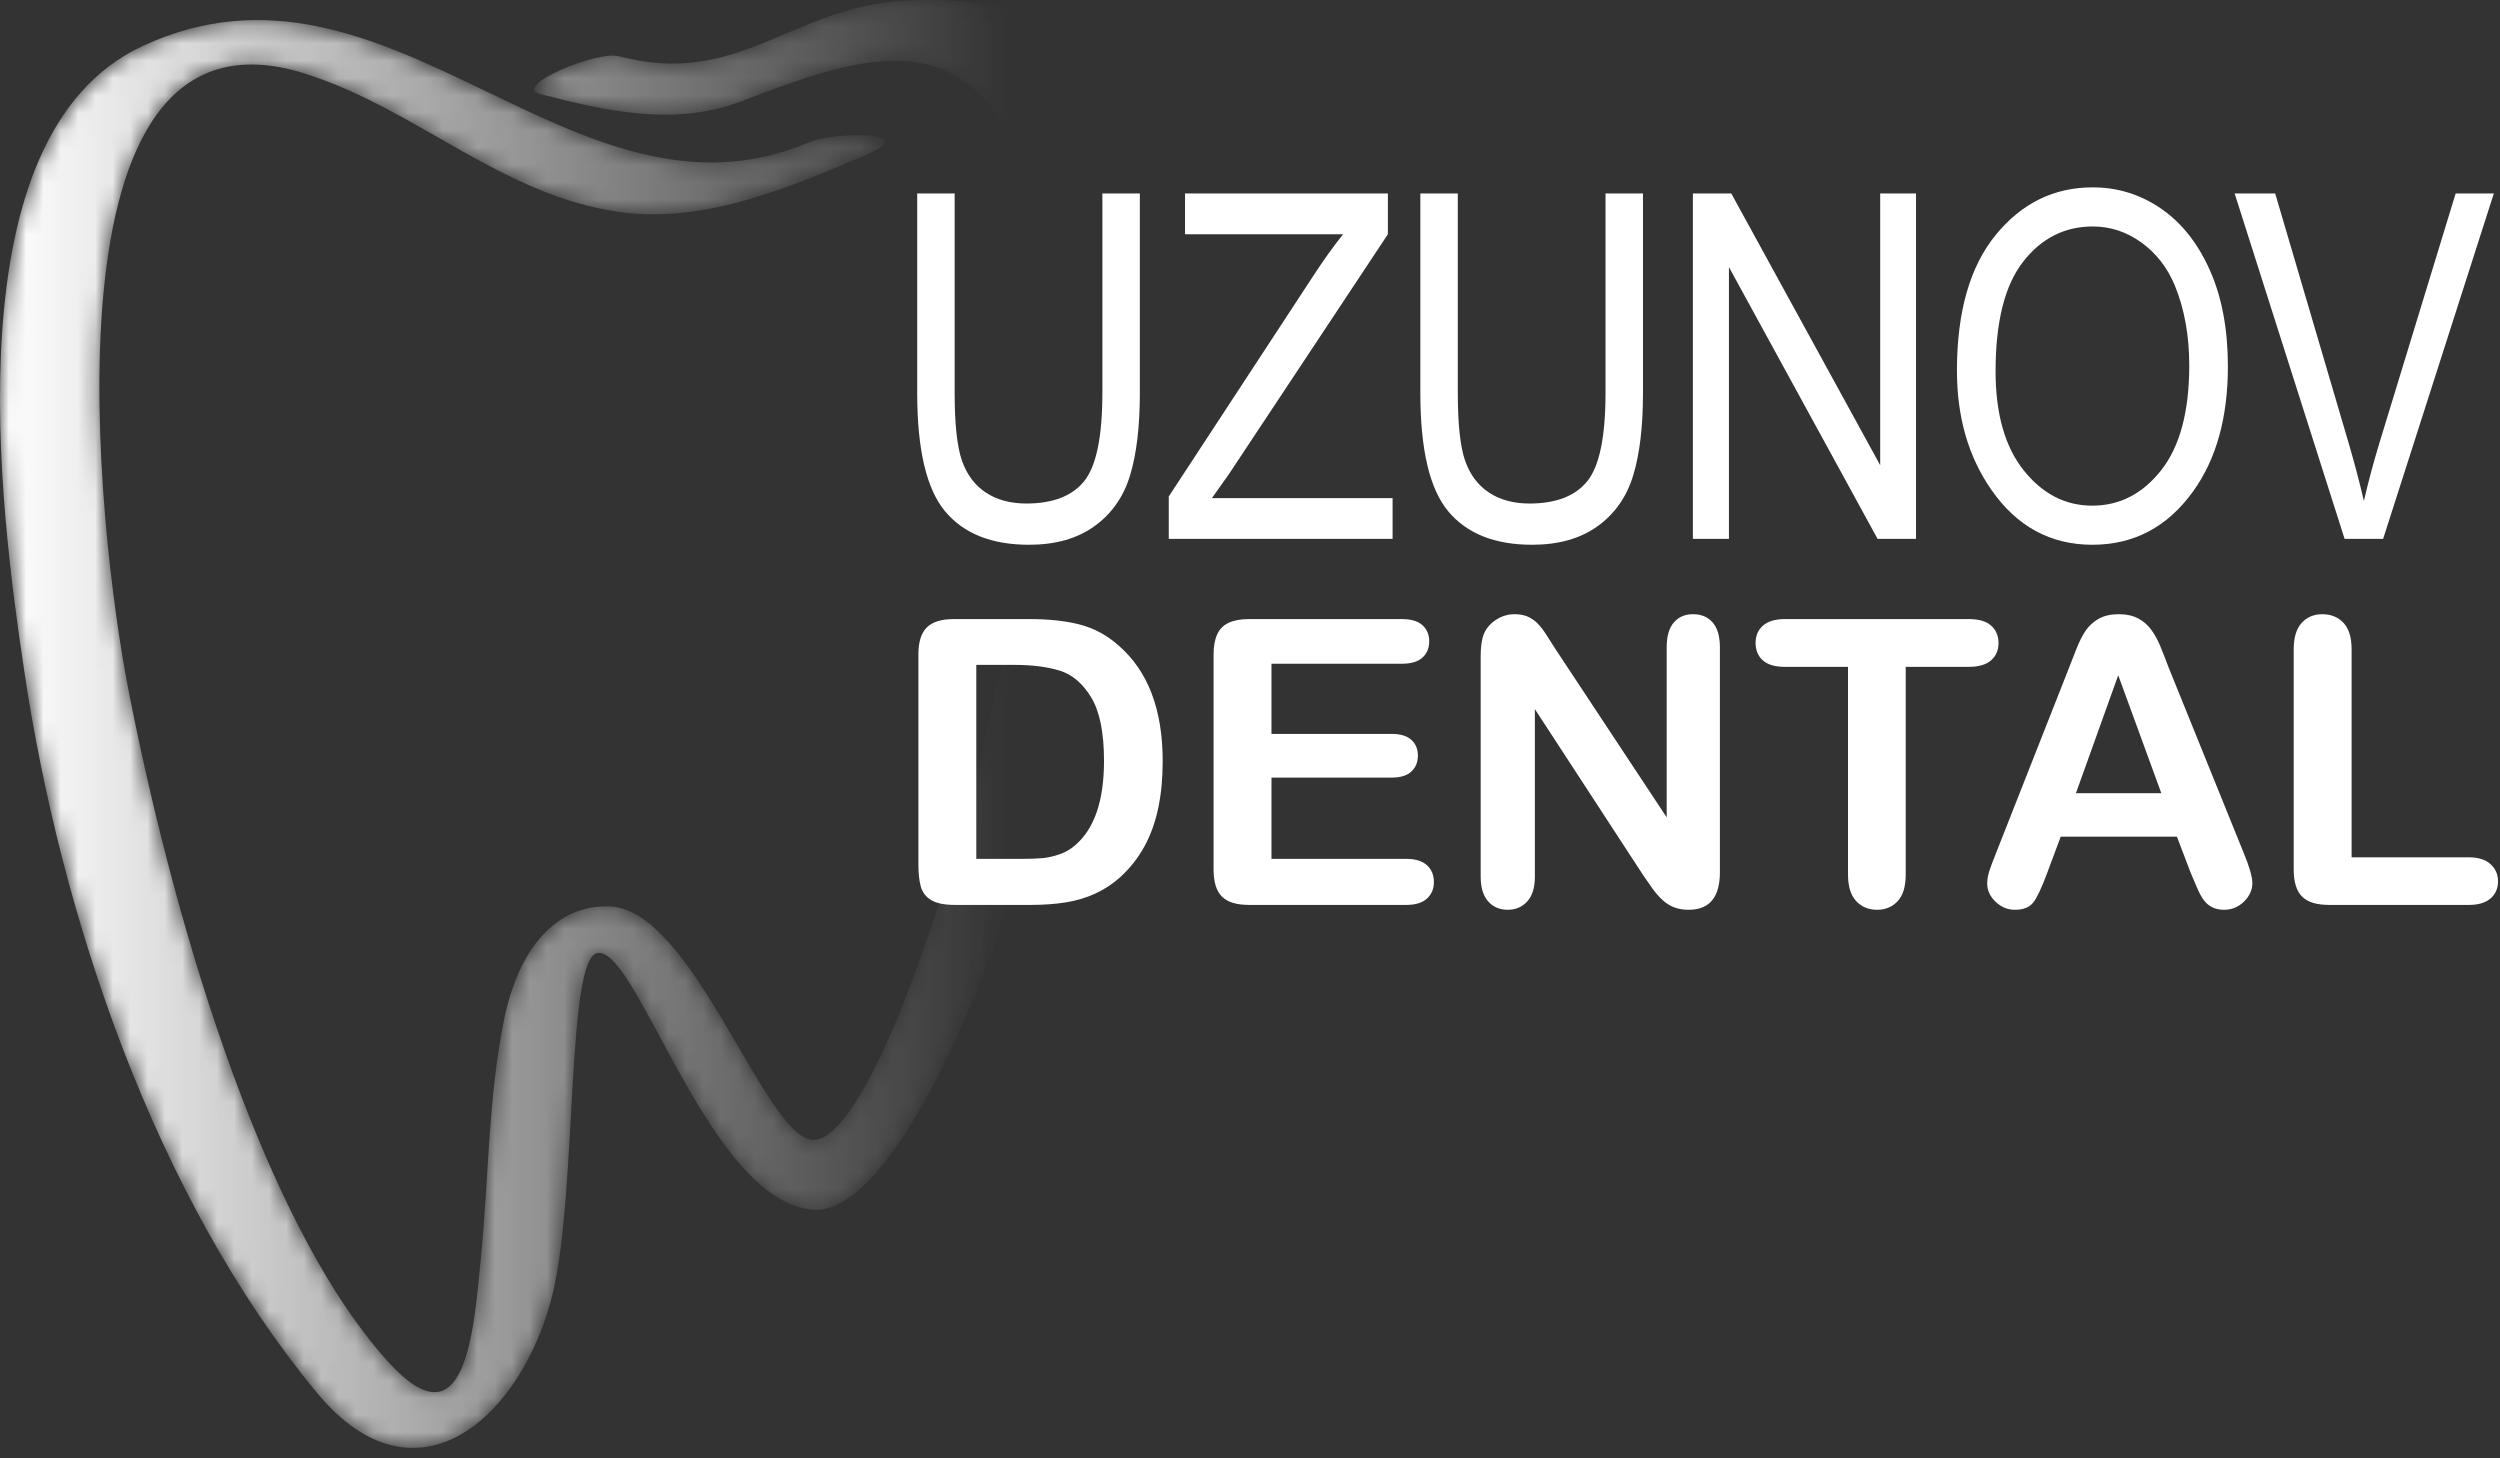
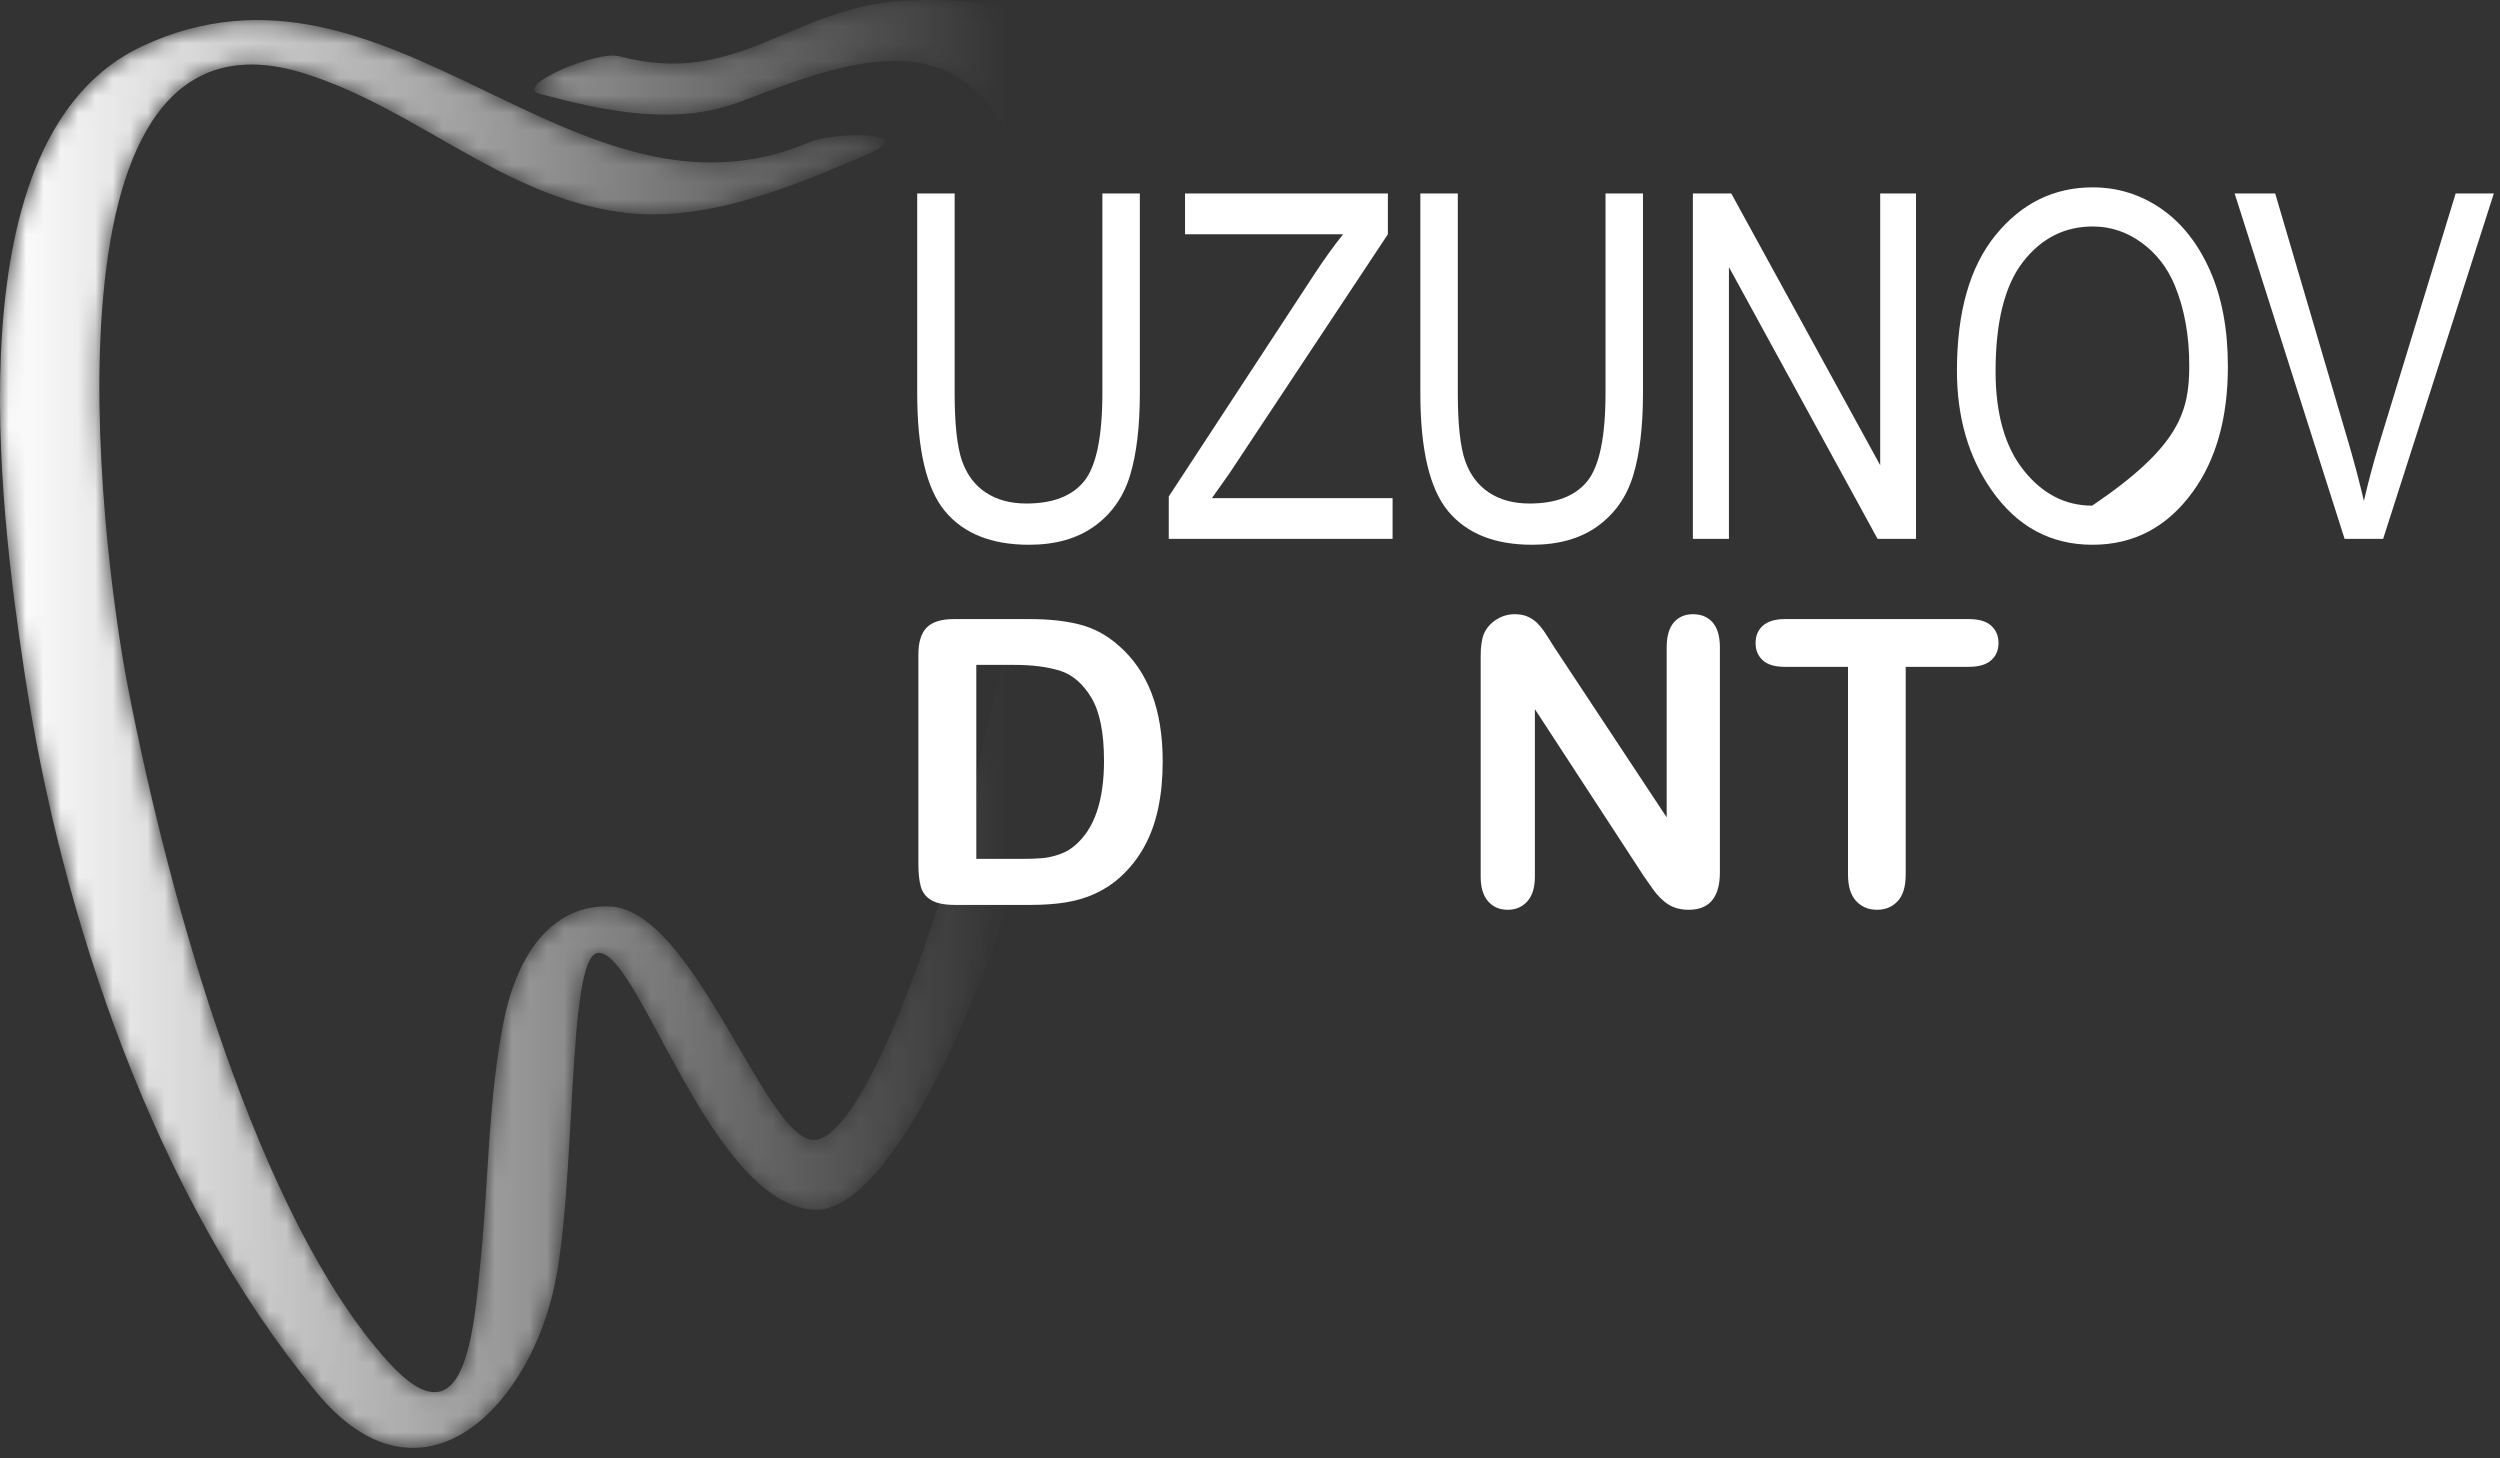
<svg xmlns="http://www.w3.org/2000/svg" width="144" height="84" viewBox="0 0 144 84" fill="none">
  <rect x="0" y="0" width="144" height="84" fill="#333333" stroke="none" />
  <g clip-path="url(#clip0_273_194)">
    <mask id="mask0_273_194" style="mask-type:luminance" maskUnits="userSpaceOnUse" x="0" y="-1" width="66" height="85">
      <path d="M46.656 8.176C33.009 14.011 22.508 -4.004 8.206 2.656C-2.871 7.814 0.005 29.361 1.396 38.642C3.494 52.69 8.873 68.891 18.254 80.221C24.004 87.168 30.128 81.579 31.845 74.468C33.253 68.639 32.599 55.07 34.442 54.889C36.801 54.652 40.991 69.686 47.099 69.686C55.736 69.326 69.565 21.1 63.654 6.022C61.587 0.755 57.219 -0.235 52.151 0.037C45.562 0.39 42.536 5.067 35.659 3.241C34.367 2.898 29.474 4.976 31.101 5.408C34.859 6.406 38.906 7.29 42.695 5.838C49.37 3.28 55.565 1.044 58.818 9.342C64.096 22.804 51.816 66.428 46.733 65.653C43.944 65.226 39.903 52.402 35.128 52.212C32.071 52.09 29.862 54.564 29.012 58.838C28.128 63.256 28.147 67.882 27.709 72.359C27.285 76.691 26.849 83.429 22.323 78.403C14.836 70.093 9.768 51.958 7.369 39.585C5.73 31.154 1.855 -0.709 17.555 4.235C24.031 6.277 28.942 11.317 35.794 12.227C40.616 12.871 45.555 10.774 49.864 8.932C53.232 7.494 47.979 7.611 46.656 8.176Z" fill="white" />
    </mask>
    <g mask="url(#mask0_273_194)">
      <path d="M46.656 8.176C33.009 14.011 22.508 -4.004 8.206 2.656C-2.871 7.814 0.005 29.361 1.396 38.642C3.494 52.69 8.873 68.891 18.254 80.221C24.004 87.168 30.128 81.579 31.845 74.468C33.253 68.639 32.599 55.07 34.442 54.889C36.801 54.652 40.991 69.686 47.099 69.686C55.736 69.326 69.565 21.1 63.654 6.022C61.587 0.755 57.219 -0.235 52.151 0.037C45.562 0.39 42.536 5.067 35.659 3.241C34.367 2.898 29.474 4.976 31.101 5.408C34.859 6.406 38.906 7.29 42.695 5.838C49.37 3.28 55.565 1.044 58.818 9.342C64.096 22.804 51.816 66.428 46.733 65.653C43.944 65.226 39.903 52.402 35.128 52.212C32.071 52.09 29.862 54.564 29.012 58.838C28.128 63.256 28.147 67.882 27.709 72.359C27.285 76.691 26.849 83.429 22.323 78.403C14.836 70.093 9.768 51.958 7.369 39.585C5.73 31.154 1.855 -0.709 17.555 4.235C24.031 6.277 28.942 11.317 35.794 12.227C40.616 12.871 45.555 10.774 49.864 8.932C53.232 7.494 47.979 7.611 46.656 8.176Z" fill="url(#paint0_linear_273_194)" />
    </g>
    <path d="M63.497 11.145H65.655V22.639C65.655 24.566 65.467 26.147 65.092 27.381C64.717 28.616 64.034 29.592 63.045 30.306C62.055 31.021 60.797 31.378 59.269 31.378C57.119 31.378 55.508 30.736 54.437 29.451C53.365 28.167 52.831 25.896 52.831 22.639V11.145H54.988V22.625C54.988 24.426 55.128 25.728 55.409 26.534C55.69 27.339 56.148 27.952 56.786 28.373C57.424 28.793 58.2 29.003 59.114 29.003C60.651 29.003 61.767 28.569 62.459 27.701C63.151 26.832 63.497 25.141 63.497 22.625V11.145Z" fill="white" />
    <path d="M67.321 31.04V28.597L75.669 15.854C76.247 14.967 76.812 14.18 77.362 13.493H68.258V11.145H79.942V13.493L70.796 27.294L69.805 28.692H80.213V31.04H67.321Z" fill="white" />
    <path d="M92.478 11.145H94.636V22.639C94.636 24.566 94.448 26.147 94.073 27.381C93.698 28.616 93.016 29.592 92.026 30.306C91.036 31.021 89.778 31.378 88.251 31.378C86.1 31.378 84.489 30.736 83.418 29.451C82.347 28.167 81.812 25.896 81.812 22.639V11.145H83.969V22.625C83.969 24.426 84.109 25.728 84.39 26.534C84.67 27.339 85.13 27.952 85.768 28.373C86.406 28.793 87.181 29.003 88.095 29.003C89.633 29.003 90.748 28.569 91.44 27.701C92.132 26.832 92.478 25.141 92.478 22.625V11.145Z" fill="white" />
    <path d="M97.51 31.04V11.145H99.722L108.299 26.796V11.145H110.362V31.04H108.149L99.587 15.386V31.04H97.51Z" fill="white" />
-     <path d="M114.945 21.384C114.945 23.838 115.486 25.741 116.567 27.095C117.648 28.449 118.963 29.126 120.509 29.126C122.092 29.126 123.42 28.442 124.492 27.075C125.565 25.708 126.101 23.697 126.101 21.045C126.101 19.334 125.825 17.803 125.273 16.454C124.847 15.421 124.207 14.595 123.352 13.975C122.497 13.355 121.563 13.045 120.55 13.045C118.922 13.045 117.58 13.723 116.527 15.082C115.473 16.44 114.945 18.541 114.945 21.384ZM112.72 21.35C112.72 17.957 113.466 15.35 114.959 13.526C116.452 11.703 118.311 10.792 120.536 10.792C121.975 10.792 123.286 11.199 124.472 12.013C125.657 12.827 126.596 14.01 127.287 15.562C127.98 17.113 128.326 18.961 128.326 21.105C128.326 24.054 127.656 26.457 126.318 28.311C124.842 30.356 122.911 31.378 120.523 31.378C118.117 31.378 116.18 30.329 114.715 28.23C113.385 26.33 112.72 24.037 112.72 21.35Z" fill="white" />
+     <path d="M114.945 21.384C114.945 23.838 115.486 25.741 116.567 27.095C117.648 28.449 118.963 29.126 120.509 29.126C125.565 25.708 126.101 23.697 126.101 21.045C126.101 19.334 125.825 17.803 125.273 16.454C124.847 15.421 124.207 14.595 123.352 13.975C122.497 13.355 121.563 13.045 120.55 13.045C118.922 13.045 117.58 13.723 116.527 15.082C115.473 16.44 114.945 18.541 114.945 21.384ZM112.72 21.35C112.72 17.957 113.466 15.35 114.959 13.526C116.452 11.703 118.311 10.792 120.536 10.792C121.975 10.792 123.286 11.199 124.472 12.013C125.657 12.827 126.596 14.01 127.287 15.562C127.98 17.113 128.326 18.961 128.326 21.105C128.326 24.054 127.656 26.457 126.318 28.311C124.842 30.356 122.911 31.378 120.523 31.378C118.117 31.378 116.18 30.329 114.715 28.23C113.385 26.33 112.72 24.037 112.72 21.35Z" fill="white" />
    <path d="M135.049 31.04L128.716 11.145H131.051L135.304 25.597C135.631 26.72 135.916 27.805 136.16 28.855C136.413 27.76 136.704 26.674 137.029 25.597L141.445 11.145H143.644L137.268 31.04H135.049Z" fill="white" />
    <path d="M56.235 38.298V49.472H58.762C59.316 49.472 59.75 49.457 60.065 49.427C60.379 49.397 60.704 49.322 61.041 49.203C61.378 49.083 61.67 48.915 61.917 48.697C63.032 47.754 63.591 46.13 63.591 43.824C63.591 42.199 63.345 40.982 62.855 40.174C62.364 39.365 61.76 38.851 61.041 38.629C60.322 38.408 59.454 38.298 58.435 38.298H56.235ZM54.943 35.659H59.289C60.42 35.659 61.39 35.764 62.198 35.974C63.007 36.183 63.74 36.577 64.399 37.153C66.114 38.62 66.971 40.851 66.971 43.846C66.971 44.834 66.885 45.736 66.713 46.553C66.541 47.369 66.275 48.105 65.915 48.759C65.556 49.415 65.095 50.001 64.534 50.517C64.092 50.914 63.609 51.232 63.086 51.471C62.562 51.712 61.997 51.879 61.395 51.977C60.792 52.074 60.112 52.123 59.357 52.123H55.01C54.404 52.123 53.947 52.031 53.641 51.847C53.333 51.665 53.133 51.406 53.04 51.072C52.946 50.74 52.899 50.307 52.899 49.776V37.703C52.899 36.984 53.06 36.464 53.382 36.142C53.704 35.82 54.224 35.659 54.943 35.659Z" fill="white" />
-     <path d="M80.75 38.231H73.237V42.274H80.155C80.664 42.274 81.044 42.388 81.295 42.616C81.546 42.845 81.671 43.147 81.671 43.52C81.671 43.895 81.547 44.2 81.3 44.436C81.053 44.671 80.671 44.79 80.155 44.79H73.237V49.472H81.008C81.532 49.472 81.927 49.594 82.193 49.838C82.459 50.081 82.592 50.405 82.592 50.809C82.592 51.199 82.459 51.515 82.193 51.757C81.927 52.001 81.532 52.123 81.008 52.123H71.945C71.219 52.123 70.697 51.962 70.379 51.64C70.06 51.318 69.902 50.798 69.902 50.079V37.703C69.902 37.224 69.973 36.832 70.115 36.53C70.257 36.226 70.48 36.005 70.783 35.867C71.086 35.728 71.474 35.659 71.945 35.659H80.75C81.281 35.659 81.677 35.777 81.935 36.013C82.193 36.248 82.322 36.558 82.322 36.939C82.322 37.329 82.193 37.641 81.935 37.877C81.677 38.113 81.281 38.231 80.75 38.231Z" fill="white" />
    <path d="M89.588 37.377L96.001 47.08V37.287C96.001 36.651 96.137 36.174 96.411 35.855C96.684 35.537 97.053 35.378 97.517 35.378C97.996 35.378 98.374 35.537 98.651 35.855C98.927 36.174 99.066 36.651 99.066 37.287V50.236C99.066 51.681 98.468 52.403 97.269 52.403C96.97 52.403 96.701 52.36 96.461 52.274C96.221 52.188 95.997 52.051 95.787 51.864C95.578 51.677 95.383 51.459 95.203 51.207C95.023 50.957 94.844 50.7 94.664 50.438L88.409 40.847V50.494C88.409 51.123 88.263 51.598 87.971 51.921C87.679 52.242 87.305 52.403 86.848 52.403C86.376 52.403 85.998 52.24 85.713 51.915C85.429 51.589 85.287 51.115 85.287 50.494V37.792C85.287 37.253 85.347 36.831 85.467 36.524C85.609 36.187 85.844 35.912 86.174 35.698C86.504 35.485 86.859 35.378 87.241 35.378C87.541 35.378 87.797 35.427 88.01 35.524C88.224 35.621 88.411 35.753 88.571 35.917C88.733 36.082 88.898 36.295 89.066 36.558C89.234 36.819 89.409 37.092 89.588 37.377Z" fill="white" />
    <path d="M113.408 38.41H109.769V50.371C109.769 51.059 109.616 51.571 109.308 51.904C109.002 52.236 108.605 52.403 108.119 52.403C107.624 52.403 107.222 52.235 106.911 51.898C106.6 51.561 106.445 51.052 106.445 50.371V38.41H102.807C102.237 38.41 101.814 38.285 101.537 38.034C101.26 37.783 101.122 37.452 101.122 37.04C101.122 36.613 101.266 36.277 101.555 36.029C101.842 35.783 102.26 35.659 102.807 35.659H113.408C113.984 35.659 114.413 35.787 114.694 36.04C114.974 36.295 115.114 36.628 115.114 37.04C115.114 37.452 114.973 37.783 114.688 38.034C114.404 38.285 113.976 38.41 113.408 38.41Z" fill="white" />
-     <path d="M119.573 45.688H124.492L122.01 38.894L119.573 45.688ZM126.177 50.259L125.391 48.192H118.697L117.911 50.303C117.604 51.127 117.342 51.683 117.125 51.971C116.908 52.259 116.552 52.403 116.058 52.403C115.639 52.403 115.268 52.249 114.946 51.943C114.625 51.636 114.464 51.288 114.464 50.899C114.464 50.674 114.501 50.441 114.575 50.202C114.651 49.962 114.774 49.63 114.946 49.202L119.158 38.511C119.277 38.204 119.421 37.836 119.59 37.405C119.758 36.975 119.938 36.617 120.129 36.333C120.32 36.048 120.571 35.818 120.881 35.642C121.192 35.466 121.575 35.378 122.032 35.378C122.497 35.378 122.884 35.466 123.195 35.642C123.505 35.818 123.757 36.045 123.947 36.322C124.138 36.598 124.299 36.896 124.43 37.214C124.561 37.533 124.728 37.957 124.93 38.489L129.231 49.113C129.568 49.921 129.736 50.509 129.736 50.876C129.736 51.258 129.578 51.608 129.259 51.926C128.941 52.244 128.557 52.403 128.108 52.403C127.846 52.403 127.621 52.356 127.434 52.263C127.247 52.169 127.09 52.042 126.963 51.881C126.835 51.72 126.698 51.473 126.553 51.14C126.407 50.807 126.281 50.513 126.177 50.259Z" fill="white" />
-     <path d="M135.453 37.4V49.382H142.213C142.752 49.382 143.167 49.514 143.455 49.776C143.743 50.038 143.887 50.367 143.887 50.764C143.887 51.168 143.744 51.496 143.46 51.746C143.175 51.998 142.76 52.123 142.213 52.123H134.161C133.435 52.123 132.913 51.962 132.595 51.64C132.277 51.318 132.117 50.798 132.117 50.079V37.4C132.117 36.726 132.269 36.22 132.572 35.884C132.875 35.547 133.274 35.379 133.768 35.379C134.269 35.379 134.676 35.545 134.987 35.878C135.297 36.212 135.453 36.718 135.453 37.4Z" fill="white" />
  </g>
  <defs>
    <linearGradient id="paint0_linear_273_194" x1="1.41711e-08" y1="41.698" x2="65.08" y2="41.698" gradientUnits="userSpaceOnUse">
      <stop stop-color="white" />
      <stop offset="0.892" stop-color="white" stop-opacity="0" />
    </linearGradient>
    <clipPath id="clip0_273_194">
      <rect width="143.893" height="83.4" fill="white" />
    </clipPath>
  </defs>
</svg>